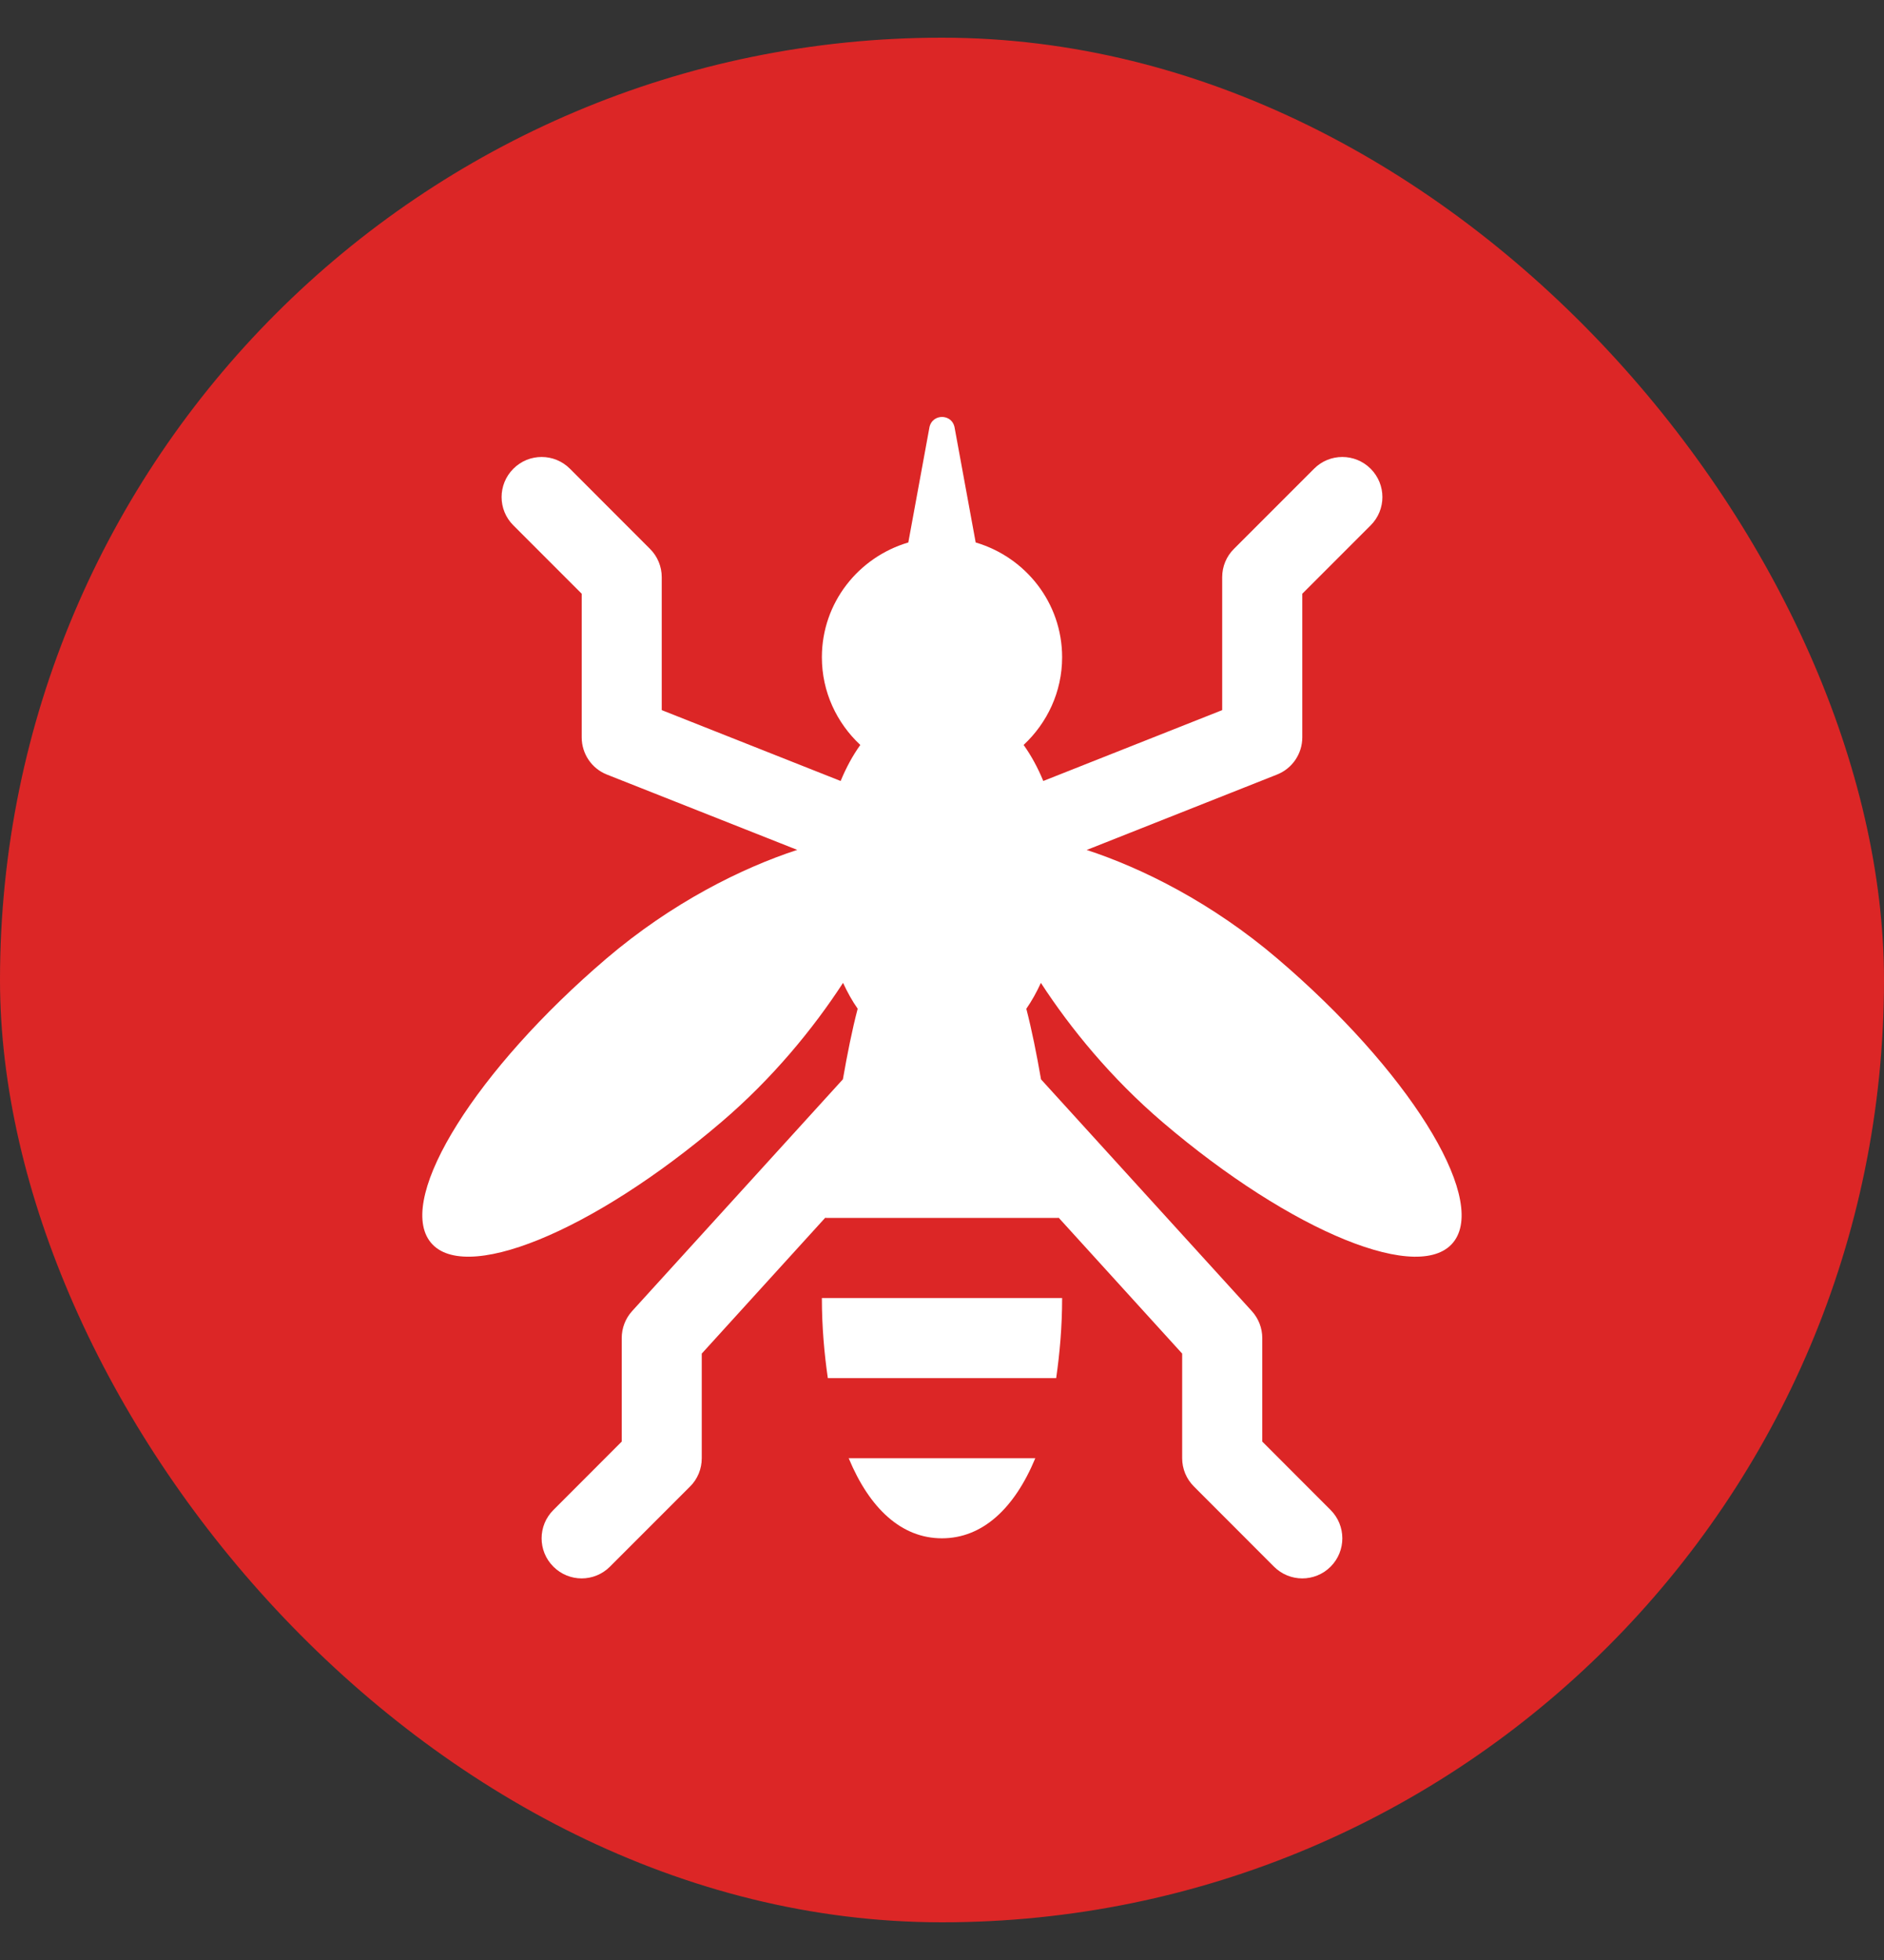
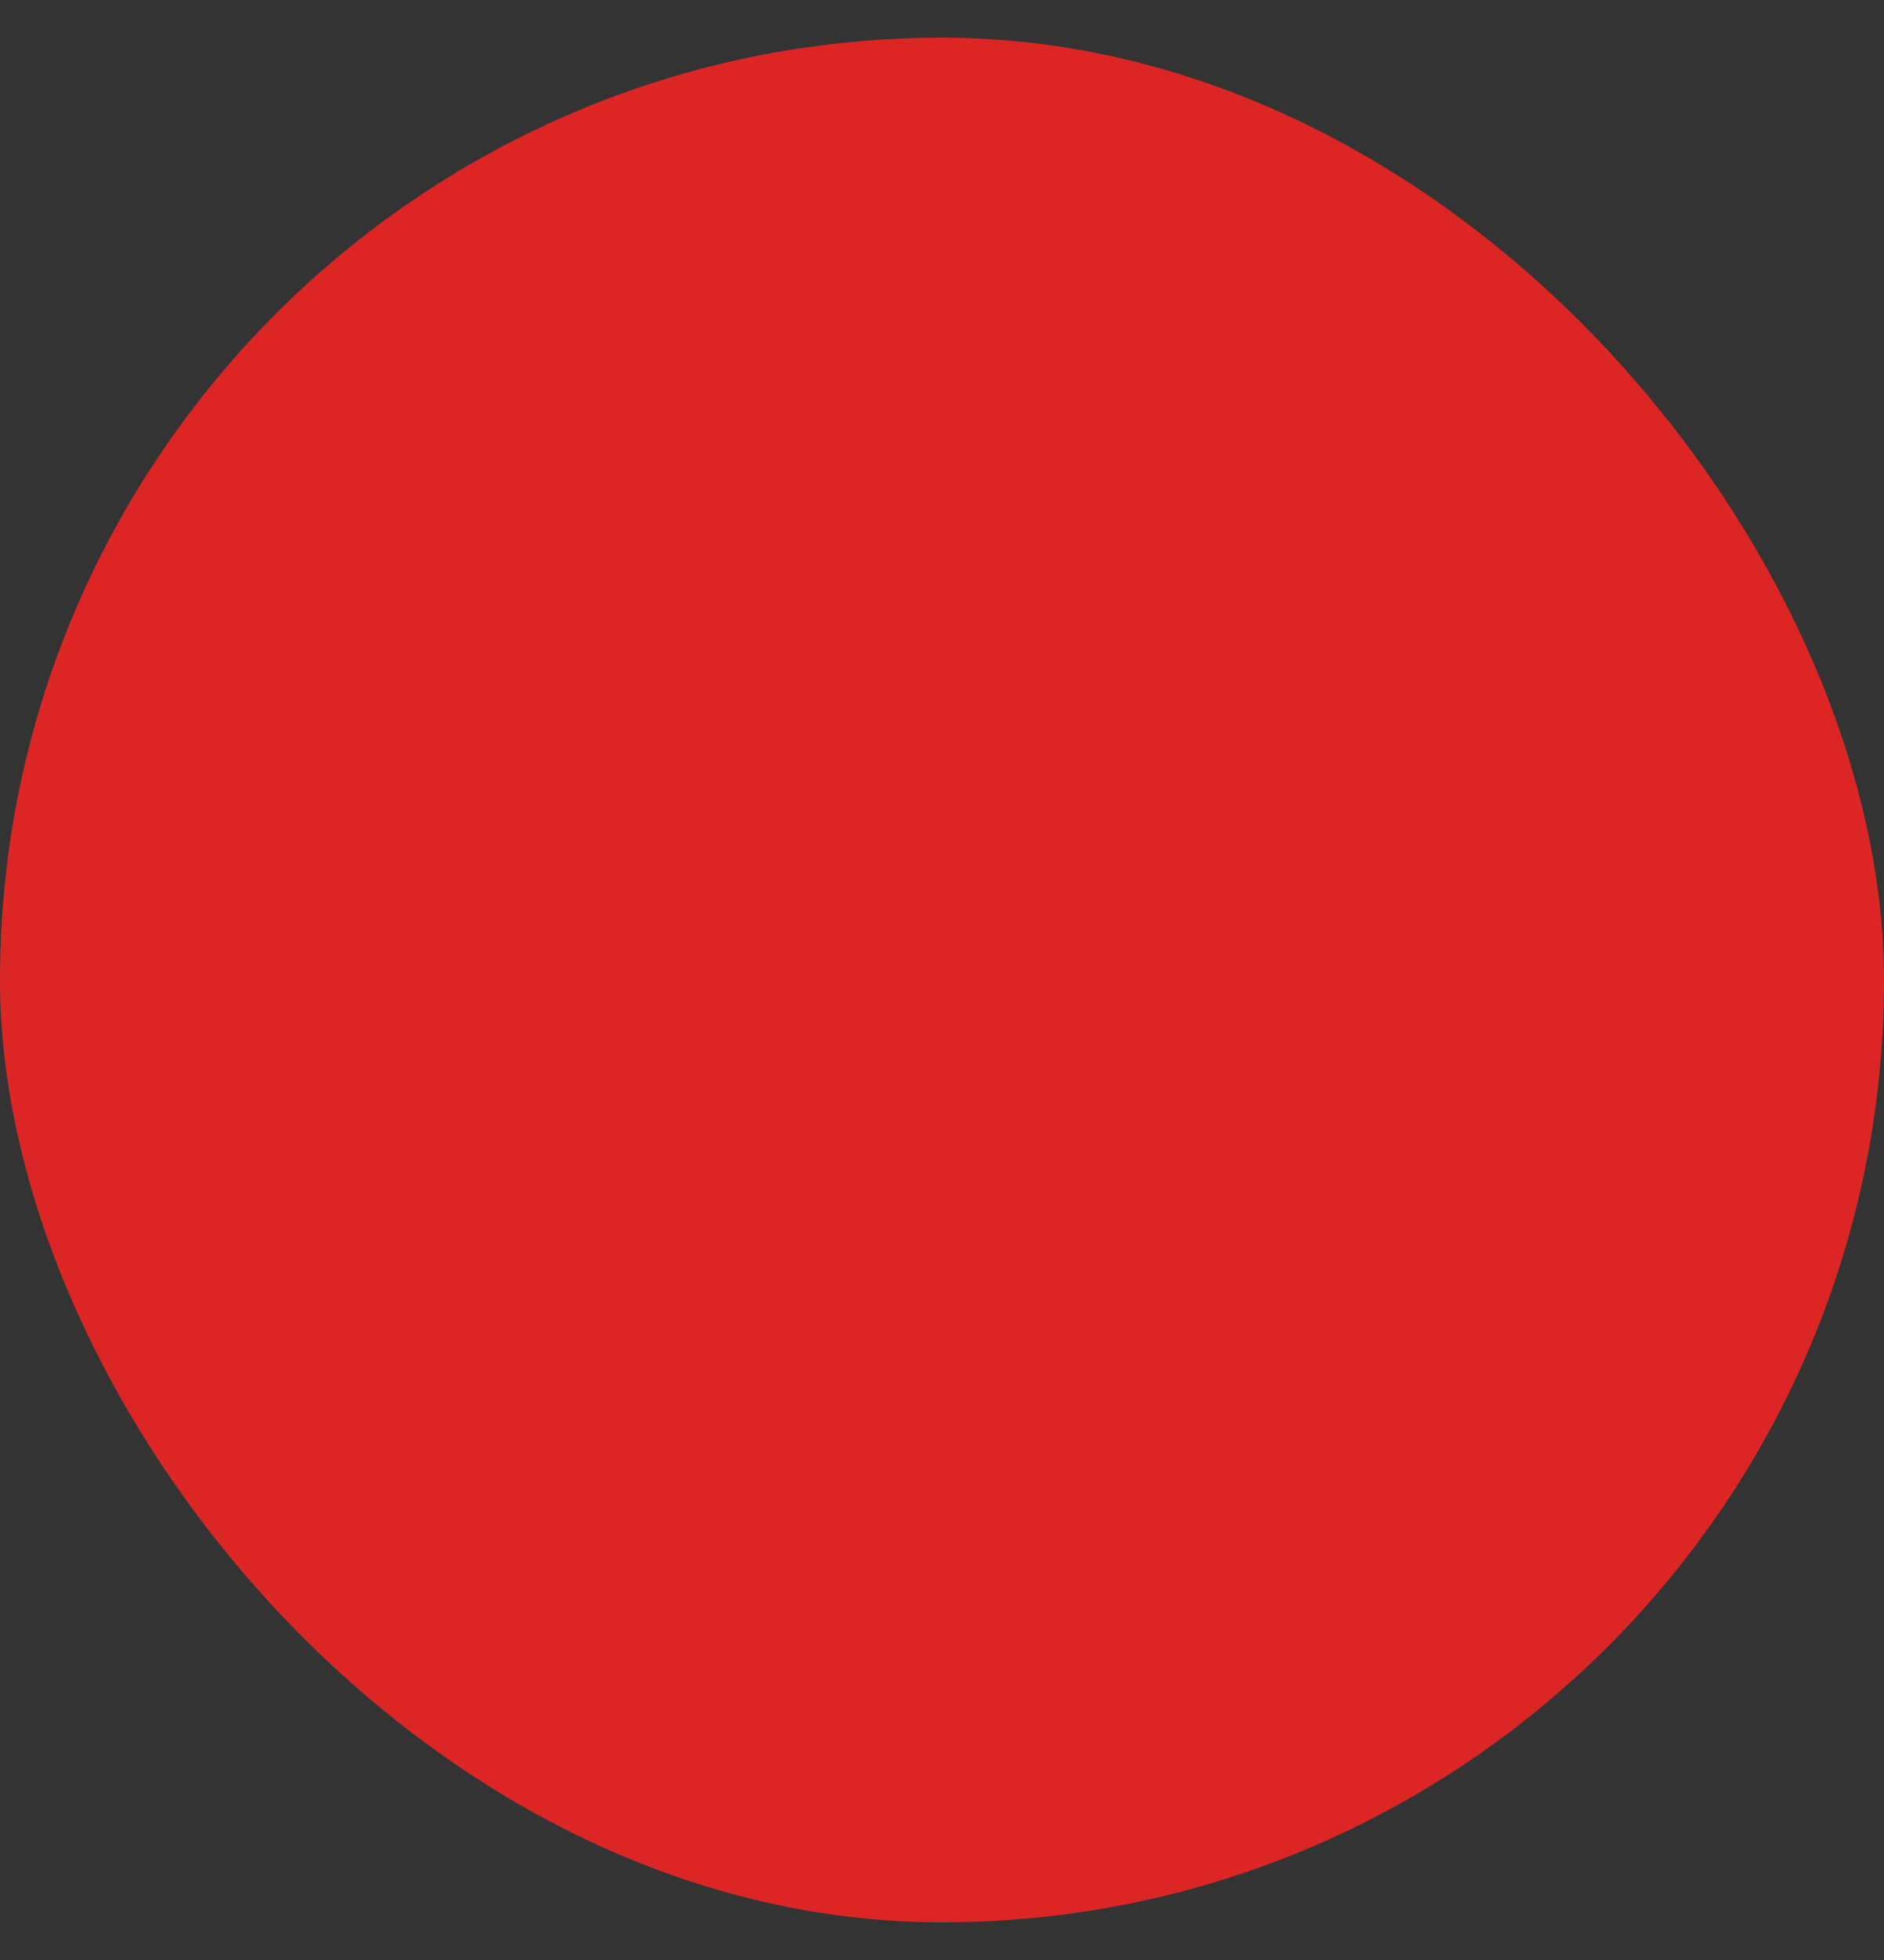
<svg xmlns="http://www.w3.org/2000/svg" width="25" height="26" viewBox="0 0 25 26" fill="none">
  <rect x="0" y="0" width="25" height="26" fill="#333333" stroke="none" />
  <rect y="0.5" width="25" height="25" rx="12.5" fill="#DC2626" />
-   <path d="M19.302 16.457C18.881 17.056 17.145 16.352 15.426 14.885C14.746 14.304 14.206 13.644 13.812 13.038C13.756 13.162 13.691 13.277 13.619 13.382C13.692 13.664 13.756 13.985 13.814 14.318L16.612 17.393C16.7 17.49 16.75 17.618 16.75 17.75V19.123L17.657 20.031C17.864 20.238 17.864 20.575 17.657 20.782C17.449 20.99 17.113 20.99 16.905 20.782L15.843 19.719C15.743 19.619 15.687 19.485 15.687 19.344V17.956L14.045 16.15C14.045 16.152 14.046 16.154 14.046 16.156H10.954C10.954 16.154 10.954 16.152 10.954 16.15L9.312 17.956V19.344C9.312 19.485 9.257 19.62 9.157 19.719L8.094 20.782C7.886 20.99 7.551 20.99 7.343 20.782C7.135 20.575 7.135 20.238 7.343 20.031L8.25 19.123V17.75C8.25 17.618 8.299 17.49 8.388 17.392L11.185 14.317C11.243 13.985 11.307 13.663 11.381 13.381C11.308 13.277 11.244 13.161 11.187 13.038C10.793 13.643 10.253 14.304 9.573 14.884C7.855 16.351 6.119 17.056 5.697 16.457C5.275 15.859 6.326 14.185 8.045 12.717C8.918 11.973 9.845 11.514 10.579 11.274L8.054 10.275C7.851 10.195 7.719 9.999 7.719 9.781V7.876L6.812 6.969C6.604 6.762 6.604 6.426 6.812 6.218C7.019 6.01 7.355 6.01 7.563 6.218L8.625 7.281C8.725 7.38 8.781 7.515 8.781 7.656V9.42L11.155 10.36C11.228 10.184 11.314 10.024 11.416 9.882C11.104 9.591 10.906 9.179 10.906 8.719C10.906 7.995 11.392 7.391 12.053 7.196L12.335 5.66C12.378 5.488 12.623 5.488 12.665 5.66L12.947 7.196C13.608 7.391 14.094 7.995 14.094 8.719C14.094 9.179 13.895 9.591 13.583 9.882C13.685 10.024 13.771 10.184 13.844 10.36L16.218 9.42V7.656C16.218 7.515 16.274 7.38 16.374 7.281L17.437 6.218C17.644 6.01 17.98 6.01 18.188 6.218C18.396 6.426 18.396 6.762 18.188 6.969L17.281 7.876V9.781C17.281 9.999 17.148 10.195 16.945 10.275L14.42 11.275C15.154 11.515 16.081 11.974 16.954 12.719C18.673 14.185 19.724 15.859 19.302 16.457Z" fill="white" />
-   <path d="M10.906 17.219H14.094C14.094 17.604 14.062 17.954 14.015 18.281H10.985C10.938 17.954 10.906 17.604 10.906 17.219ZM11.262 19.344H13.738C13.46 20.013 13.035 20.406 12.499 20.406C11.964 20.406 11.54 20.013 11.262 19.344Z" fill="white" />
</svg>